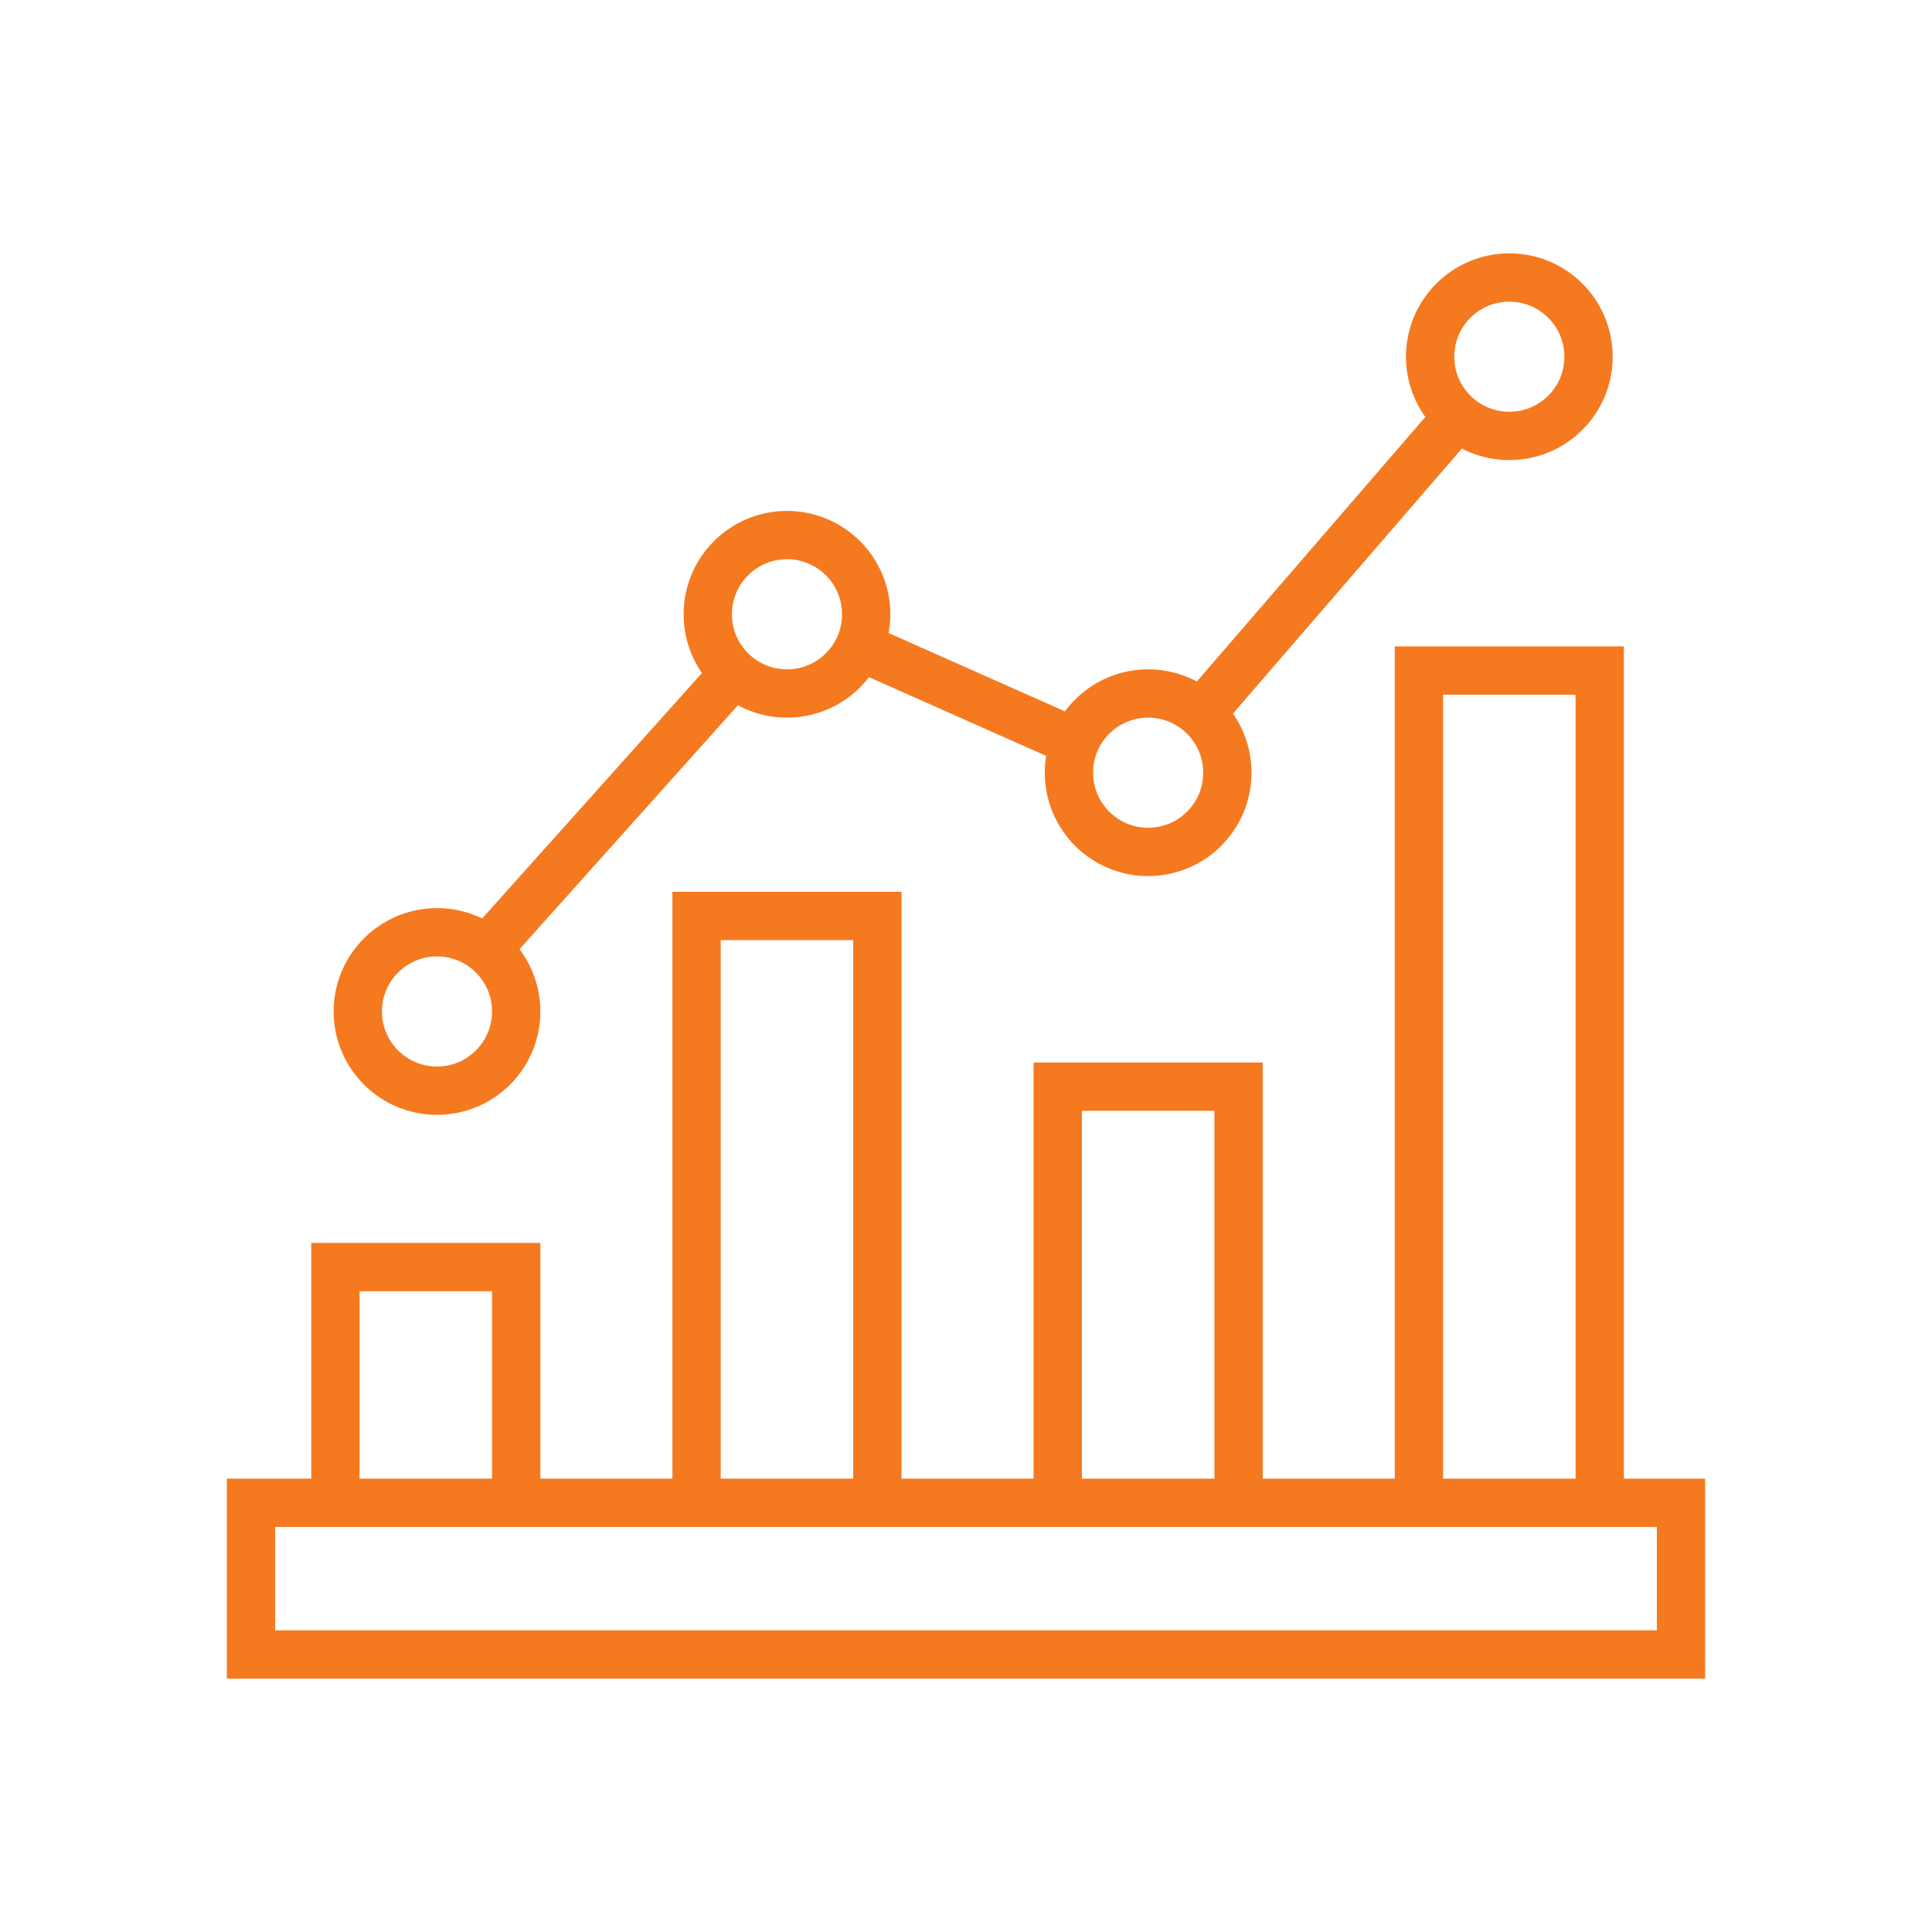
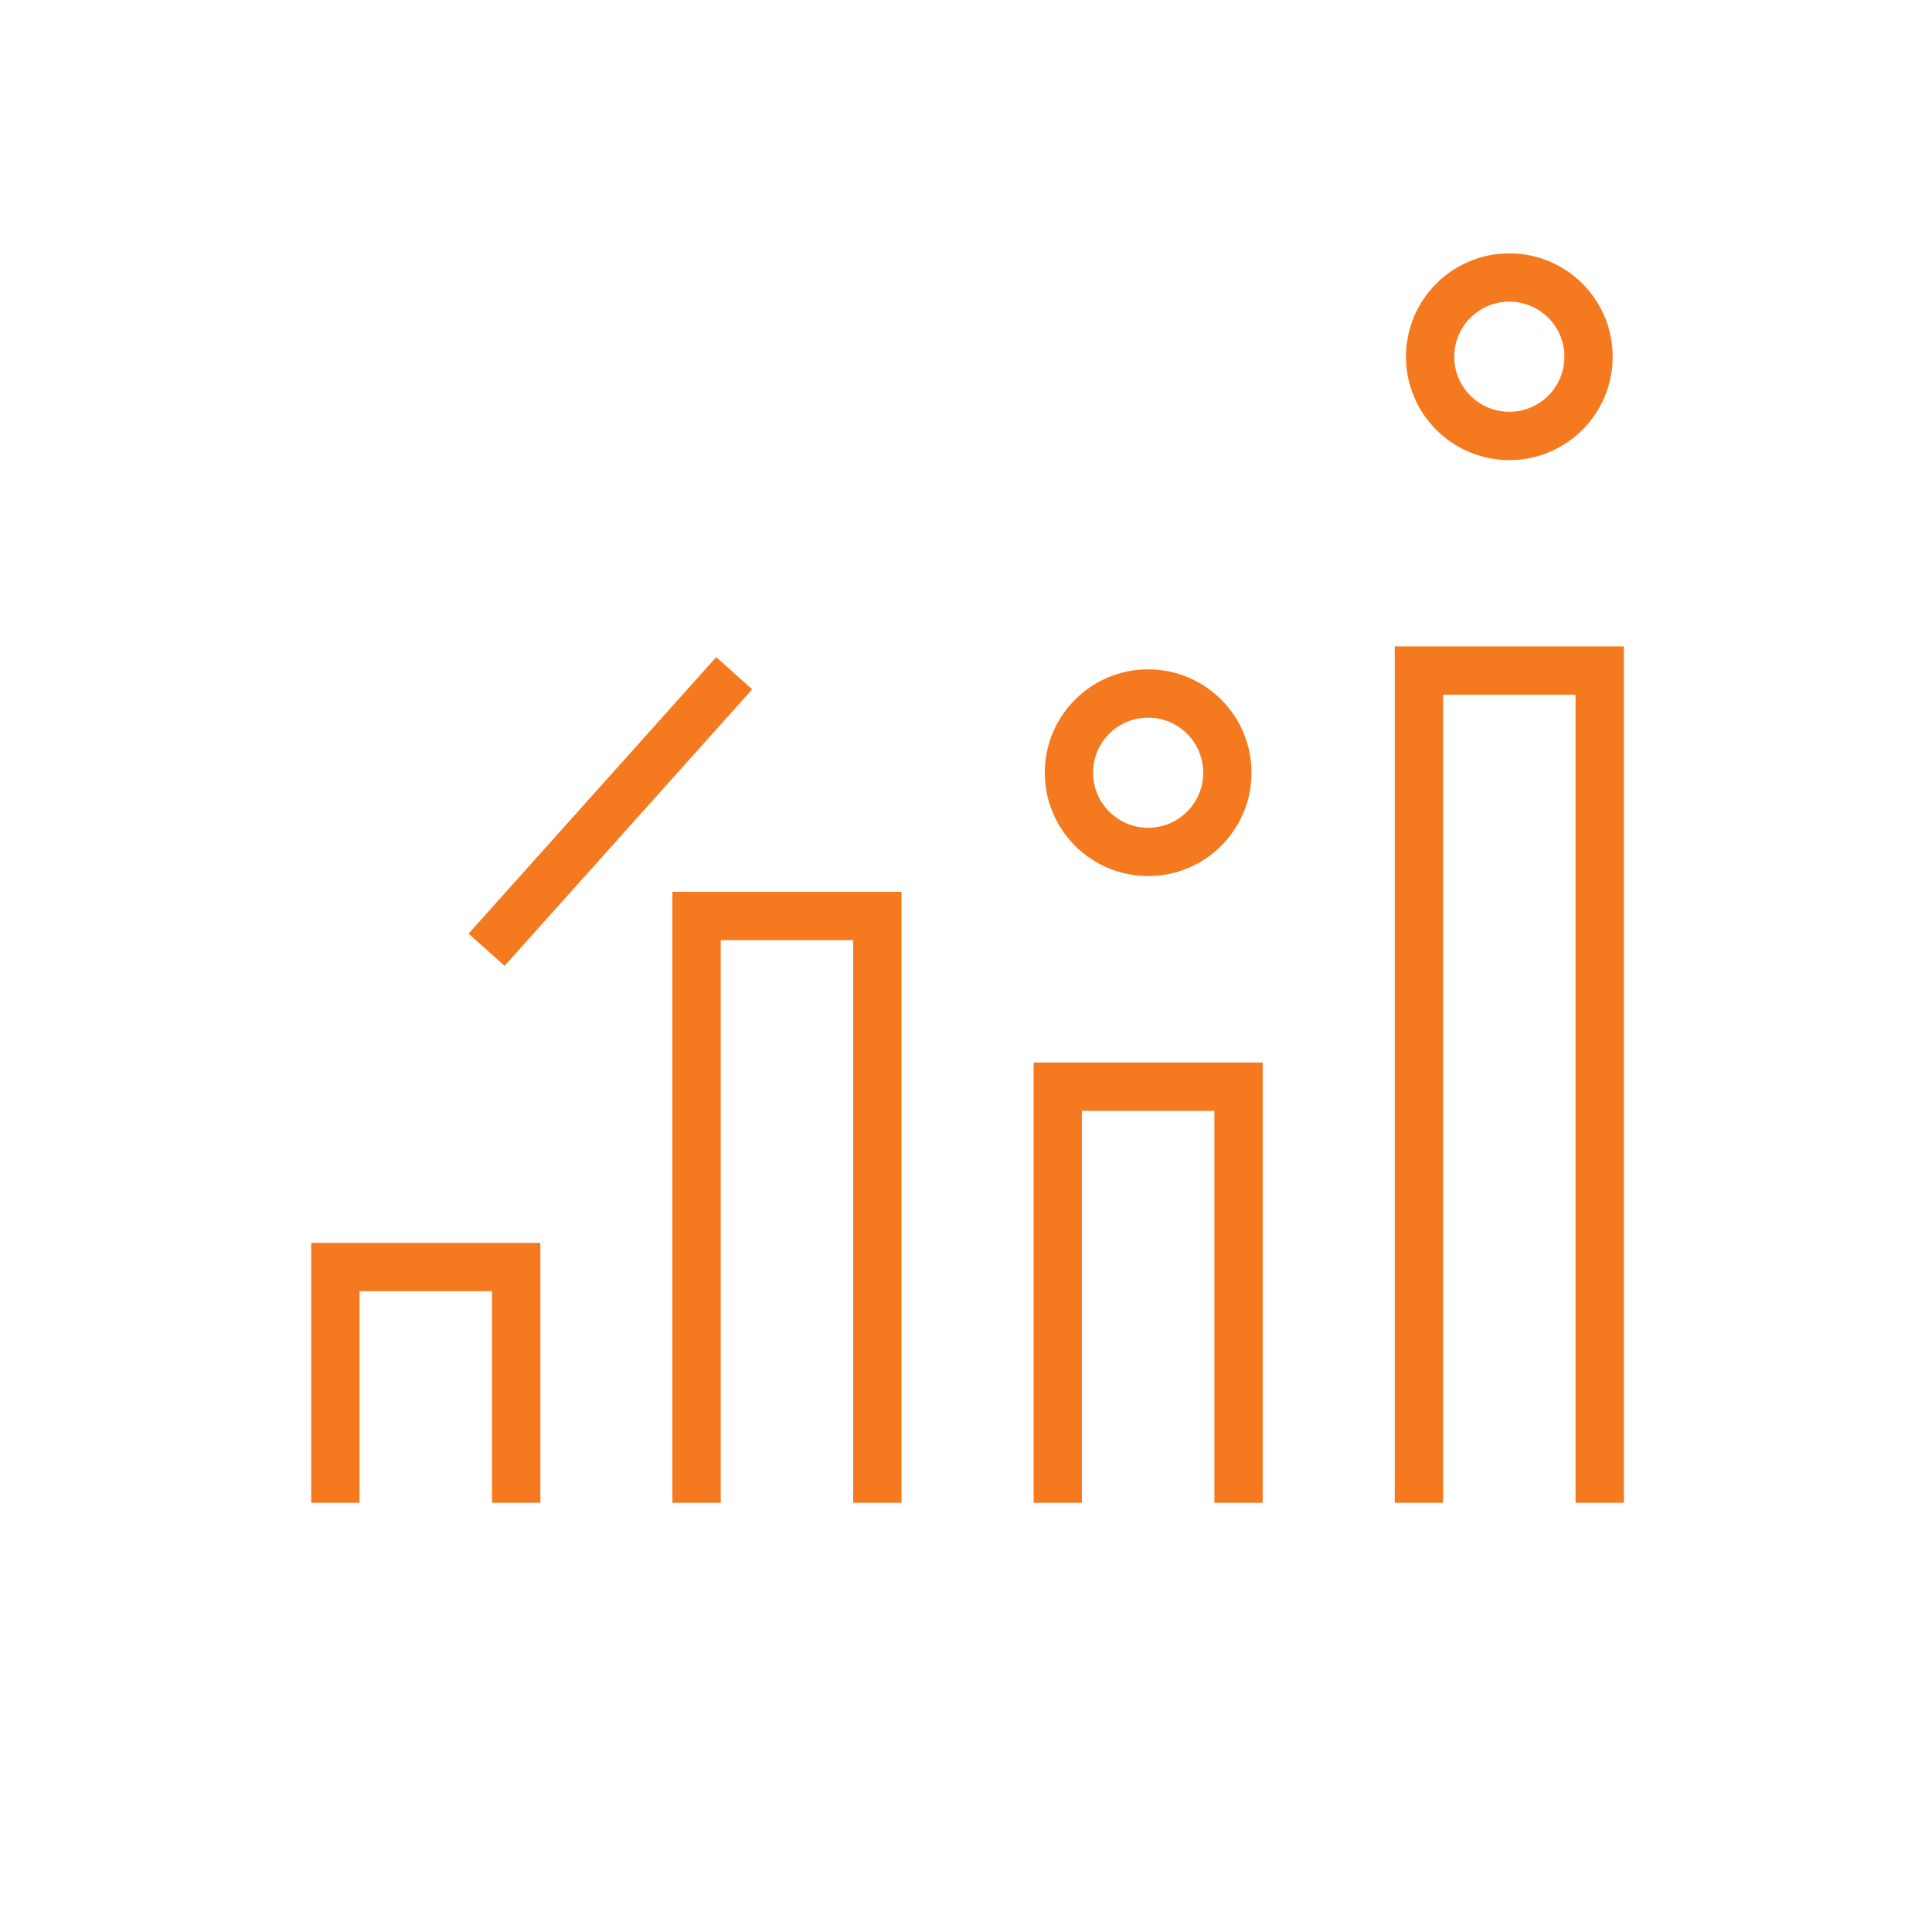
<svg xmlns="http://www.w3.org/2000/svg" id="Layer_1" data-name="Layer 1" viewBox="0 0 800 800">
  <defs>
    <style>
      .cls-1 {
        fill: none;
        stroke: #f5791f;
        stroke-miterlimit: 10;
        stroke-width: 20px;
      }
    </style>
  </defs>
-   <polygon class="cls-1" points="696.06 622.28 103.94 622.28 103.94 685.1 696.06 685.1 696.06 685.1 696.06 622.28" />
  <polyline class="cls-1" points="213.75 622.28 213.75 524.66 138.88 524.66 138.88 622.28" />
  <polyline class="cls-1" points="288.43 622.28 288.43 379.28 363.3 379.28 363.3 622.28" />
  <polyline class="cls-1" points="437.99 622.28 437.99 449.97 437.99 449.97 512.86 449.97 512.86 622.28" />
  <polyline class="cls-1" points="587.54 622.28 587.54 277.66 662.41 277.66 662.41 622.28" />
  <g>
-     <line class="cls-1" x1="497.27" y1="295.54" x2="603.54" y2="172.51" />
-     <line class="cls-1" x1="355.84" y1="267.68" x2="445.14" y2="307.37" />
    <line class="cls-1" x1="201.48" y1="393.27" x2="304.01" y2="278.77" />
-     <path class="cls-1" d="M358.67,254.36c0,18.12-14.69,32.8-32.8,32.8s-32.8-14.69-32.8-32.8,14.69-32.8,32.8-32.8,32.8,14.69,32.8,32.8Z" />
-     <path class="cls-1" d="M213.75,418.83c0,18.12-14.69,32.8-32.8,32.8s-32.8-14.69-32.8-32.8,14.69-32.8,32.8-32.8,32.8,14.68,32.8,32.8Z" />
    <path class="cls-1" d="M508.22,319.96c0,18.12-14.69,32.8-32.8,32.8s-32.8-14.69-32.8-32.8,14.69-32.8,32.8-32.8,32.8,14.69,32.8,32.8Z" />
    <path class="cls-1" d="M657.78,147.71c0,18.11-14.68,32.8-32.8,32.8s-32.8-14.69-32.8-32.8,14.68-32.8,32.8-32.8,32.8,14.69,32.8,32.8Z" />
  </g>
</svg>